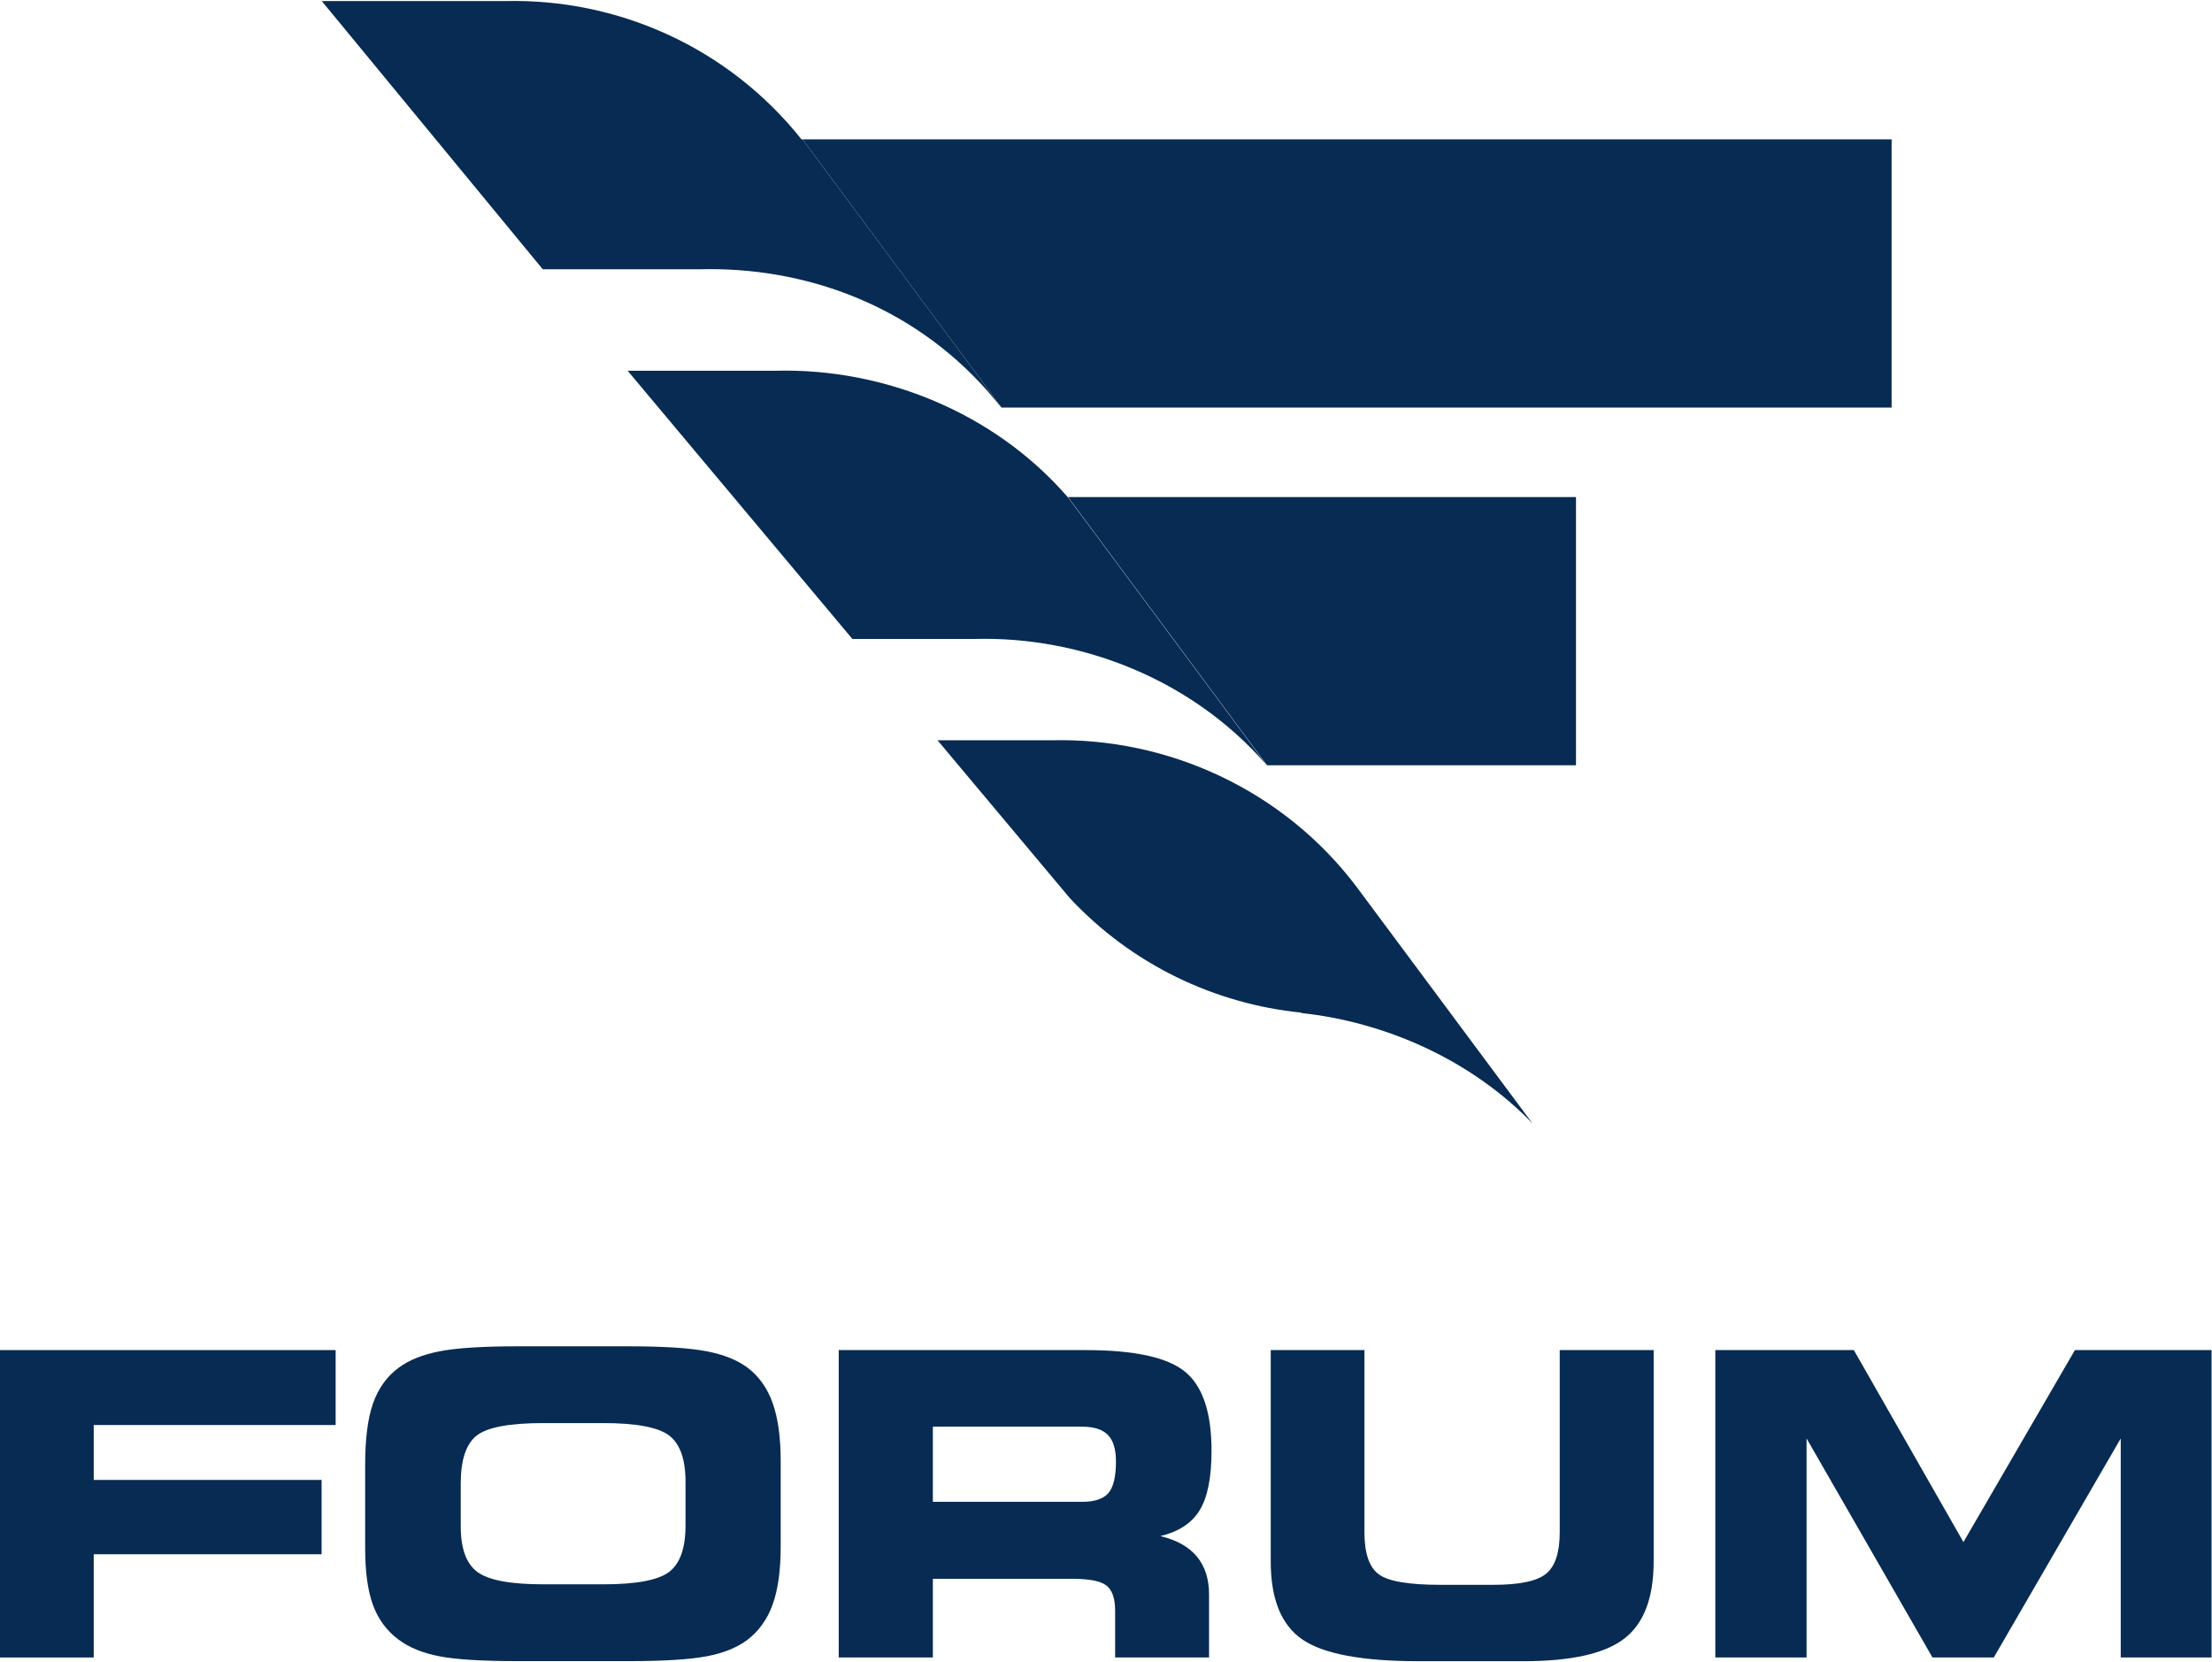
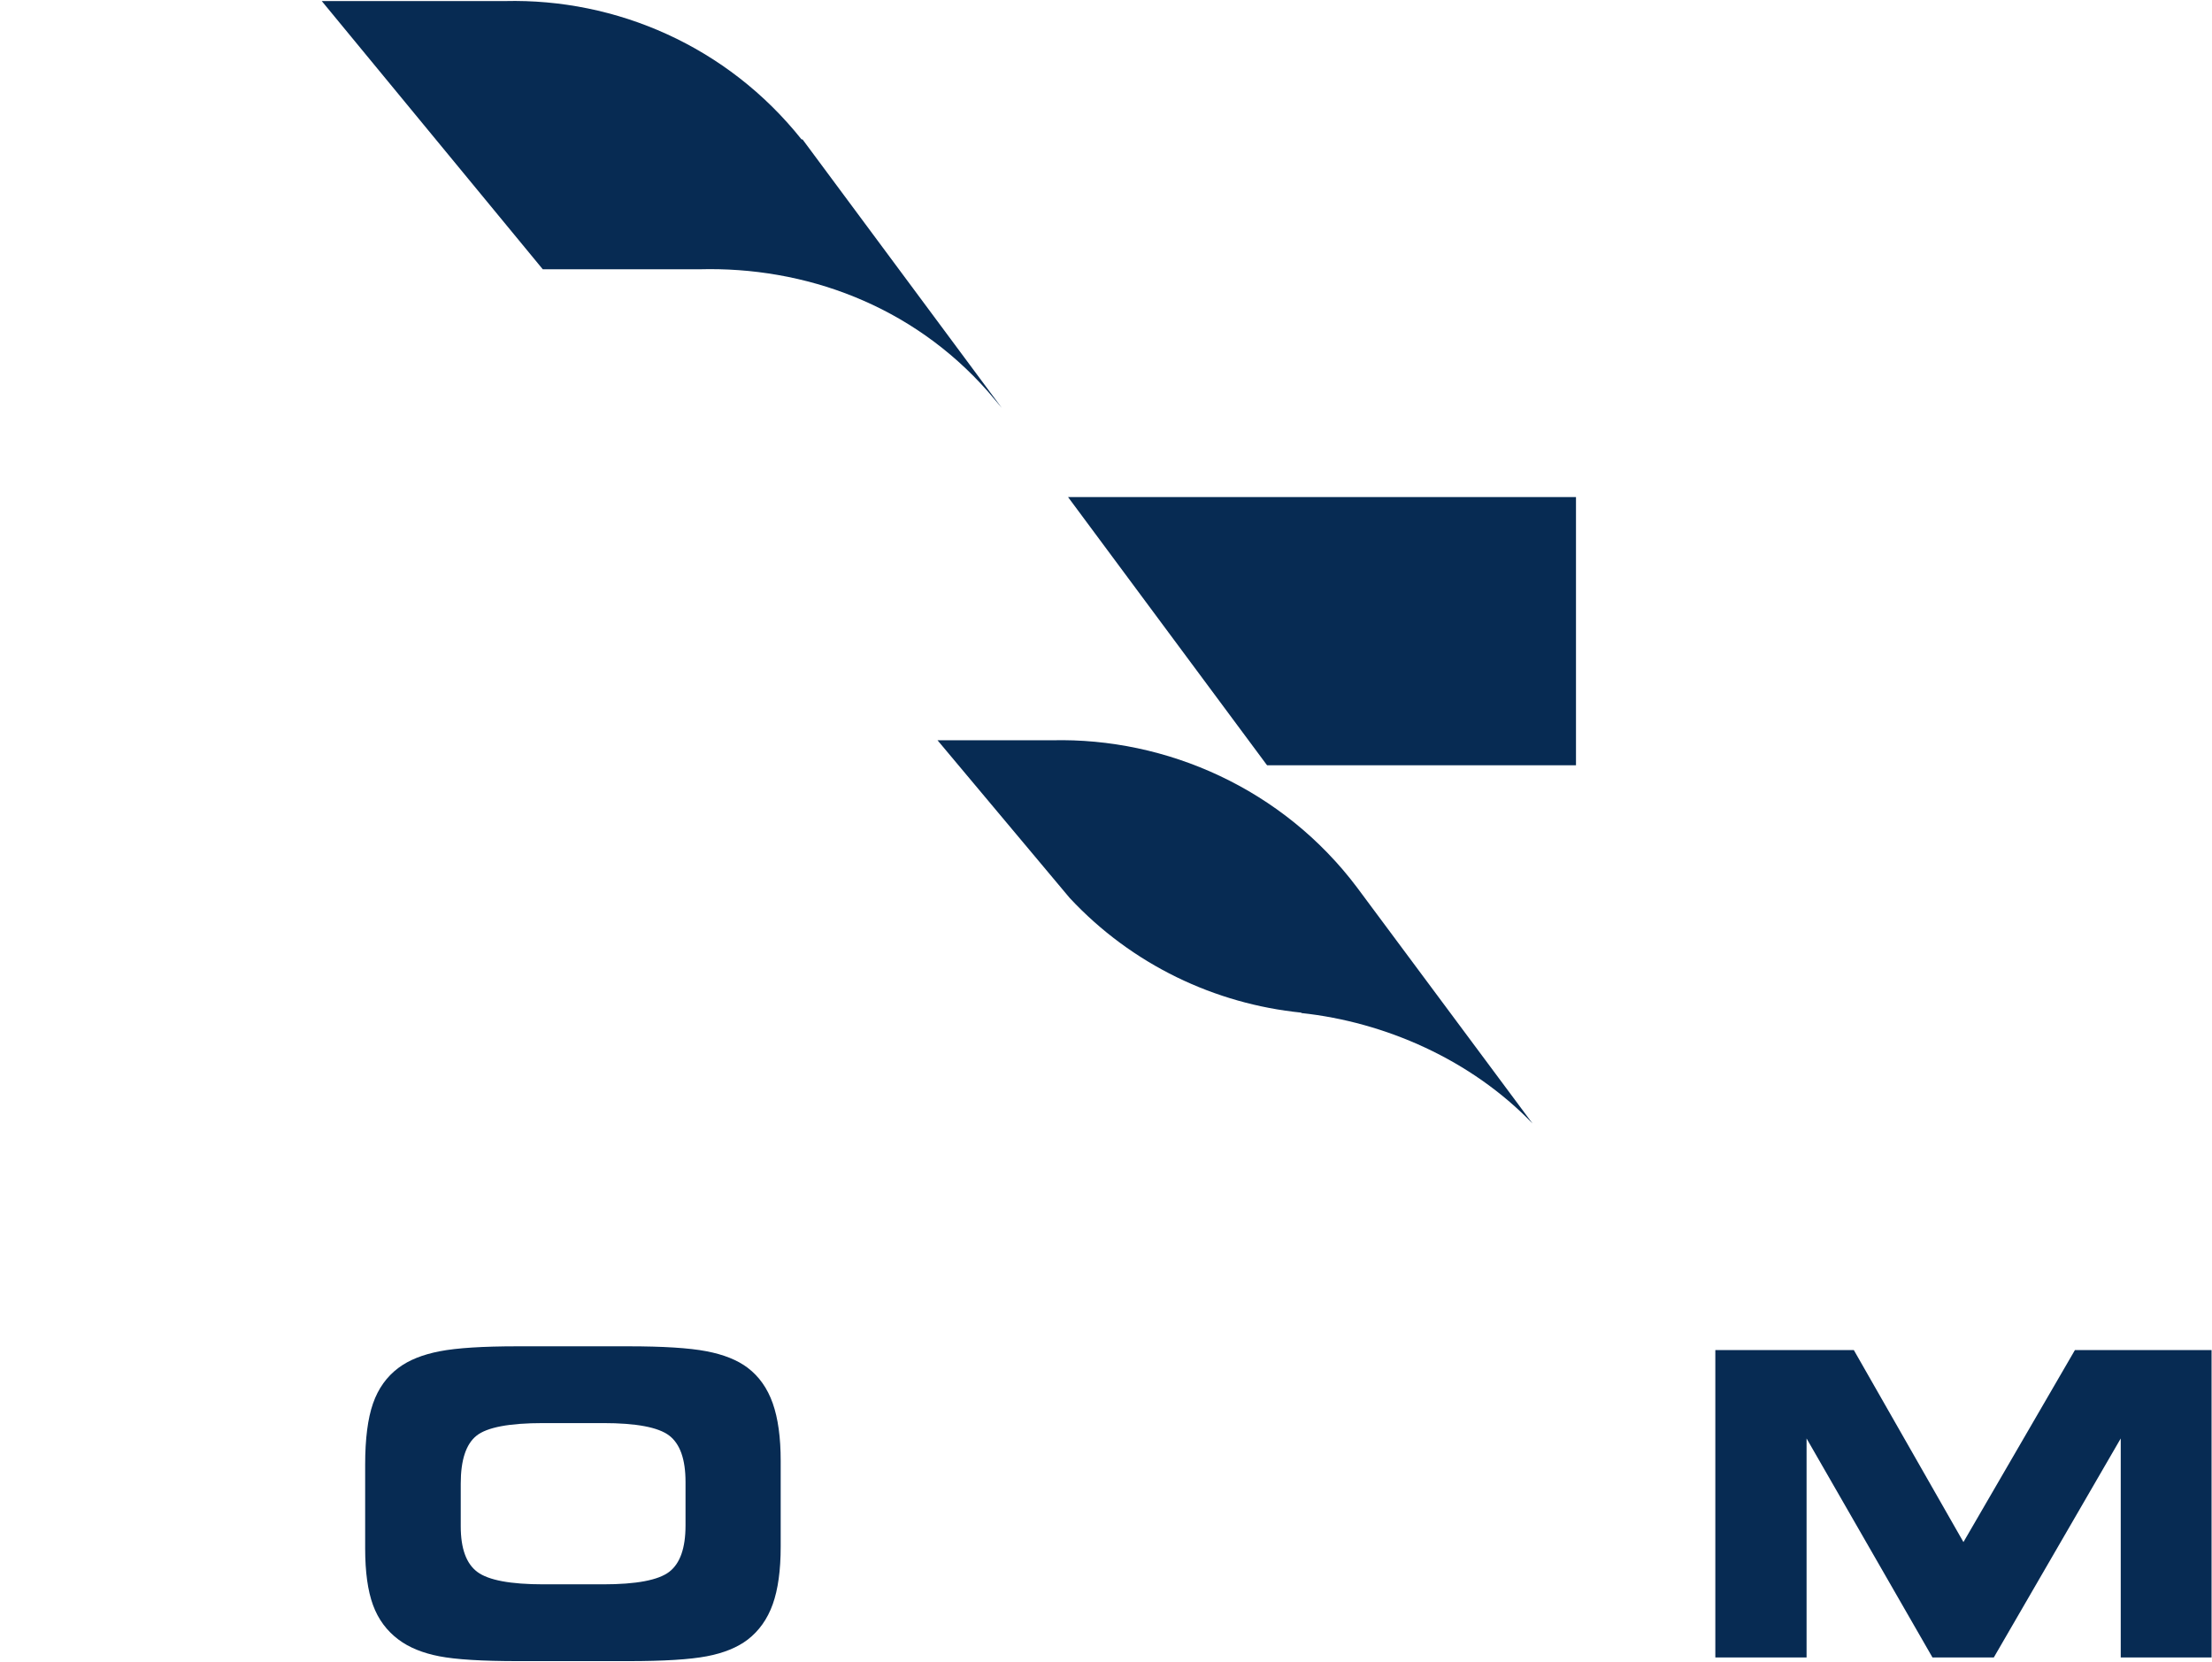
<svg xmlns="http://www.w3.org/2000/svg" width="992px" height="745px" viewBox="0 0 992 745" fill="none" preserveAspectRatio="none">
  <path d="M568.27 343.12H706.771V222.859H478.973L568.037 342.867C568.113 342.958 568.195 343.035 568.27 343.12Z" fill="#072B53" />
-   <path d="M348.156 166.222H281.466L382.261 286.487H436.998C484.879 285.187 534.62 304.6 567.925 342.897L478.861 222.889H478.83C445.633 184.628 395.936 165.066 348.156 166.222V166.222Z" fill="#072B53" />
  <path d="M608.659 398.005C575.388 353.708 523.173 330.666 471.714 331.918H420.45L479.726 402.632C507.713 432.63 544.916 450.127 583.604 454.037V454.213C621.149 458.223 659.716 475.115 687.272 503.732L608.659 398.01V398.005V398.005Z" fill="#072B53" />
  <path d="M359.467 62.509C326.166 20.711 276.381 -0.737 226.421 0.474H144.296L243.417 120.739H313.588C360.801 119.451 408.952 136.739 443.165 175.679L449.144 182.765H449.157L359.912 62.509H359.467V62.509Z" fill="#072B53" />
-   <path d="M848.317 62.471H359.897L449.141 182.726H848.317V62.471Z" fill="#072B53" />
-   <path d="M150.523 638.941H42.031V663.563H144.226V696.881H42.031V743.165H-0.001V605.34H150.523V638.941Z" fill="#072B53" />
  <path d="M243.744 710.364H270.496C285.367 710.364 295.242 708.497 300.122 704.762C304.994 701.032 307.432 694.106 307.432 683.981V664.451C307.432 654.332 304.994 647.406 300.122 643.67C295.242 639.941 285.367 638.069 270.496 638.069H243.559C228.377 638.069 218.425 639.957 213.706 643.72C208.983 647.483 206.624 654.644 206.624 665.195V684.355C206.624 694.288 209.104 701.111 214.074 704.812C219.042 708.516 228.932 710.364 243.744 710.364V710.364ZM232.358 744.798C216.249 744.798 204.462 744.071 196.995 742.623C189.527 741.173 183.449 738.687 178.759 735.173C173.451 731.221 169.624 726.055 167.28 719.666C164.933 713.282 163.761 704.812 163.761 694.256V656.679C163.761 645.14 164.933 636.004 167.28 629.277C169.624 622.552 173.451 617.217 178.759 613.266C183.388 609.808 189.544 607.343 197.225 605.861C204.909 604.378 216.559 603.641 232.173 603.641H281.697C297.375 603.641 309.084 604.378 316.829 605.861C324.573 607.343 330.727 609.808 335.296 613.266C340.42 617.152 344.169 622.461 346.545 629.185C348.92 635.912 350.109 644.52 350.109 655.008V693.424C350.109 704.04 348.92 712.665 346.545 719.299C344.169 725.931 340.42 731.221 335.296 735.173C330.667 738.687 324.561 741.173 316.967 742.623C309.376 744.071 297.62 744.798 281.697 744.798H232.358V744.798Z" fill="#072B53" />
-   <path d="M485.284 639.679H418.355V673.37H485.284C490.898 673.37 494.83 672.058 497.085 669.438C499.337 666.814 500.464 662.08 500.464 655.23C500.464 649.802 499.261 645.851 496.855 643.38C494.447 640.916 490.59 639.679 485.284 639.679V639.679ZM486.857 605.34C508.702 605.34 523.575 608.576 531.477 615.057C539.376 621.535 543.326 633.354 543.326 650.507C543.326 662.418 541.568 671.276 538.049 677.075C534.53 682.875 528.636 686.762 520.368 688.739C527.649 690.465 533.11 693.521 536.753 697.902C540.392 702.281 542.215 707.959 542.215 714.93V743.165H500.093V722.15C500.093 716.722 498.813 712.987 496.251 710.949C493.692 708.914 488.646 707.899 481.117 707.899H418.355V743.165H376.14V605.34H486.857Z" fill="#072B53" />
-   <path d="M569.879 605.34H611.904V687.075C611.904 696.392 614.019 702.64 618.249 705.819C622.474 708.999 631.684 710.585 645.881 710.585H669.763C681.553 710.585 689.449 708.904 693.461 705.541C697.47 702.176 699.48 696.022 699.48 687.075V605.34H741.6V700.126C741.6 716.353 737.232 727.864 728.5 734.651C719.767 741.44 704.663 744.832 683.188 744.832H636.163C610.918 744.832 593.561 741.591 584.09 735.113C574.615 728.635 569.879 716.969 569.879 700.126V605.34V605.34Z" fill="#072B53" />
  <path d="M810.181 743.165H769.264V605.34H831.378L880.532 691.419L930.521 605.34H991.803V743.165H951.072V644.958L894.143 743.165H866.65L810.181 644.958V743.165Z" fill="#072B53" />
</svg>